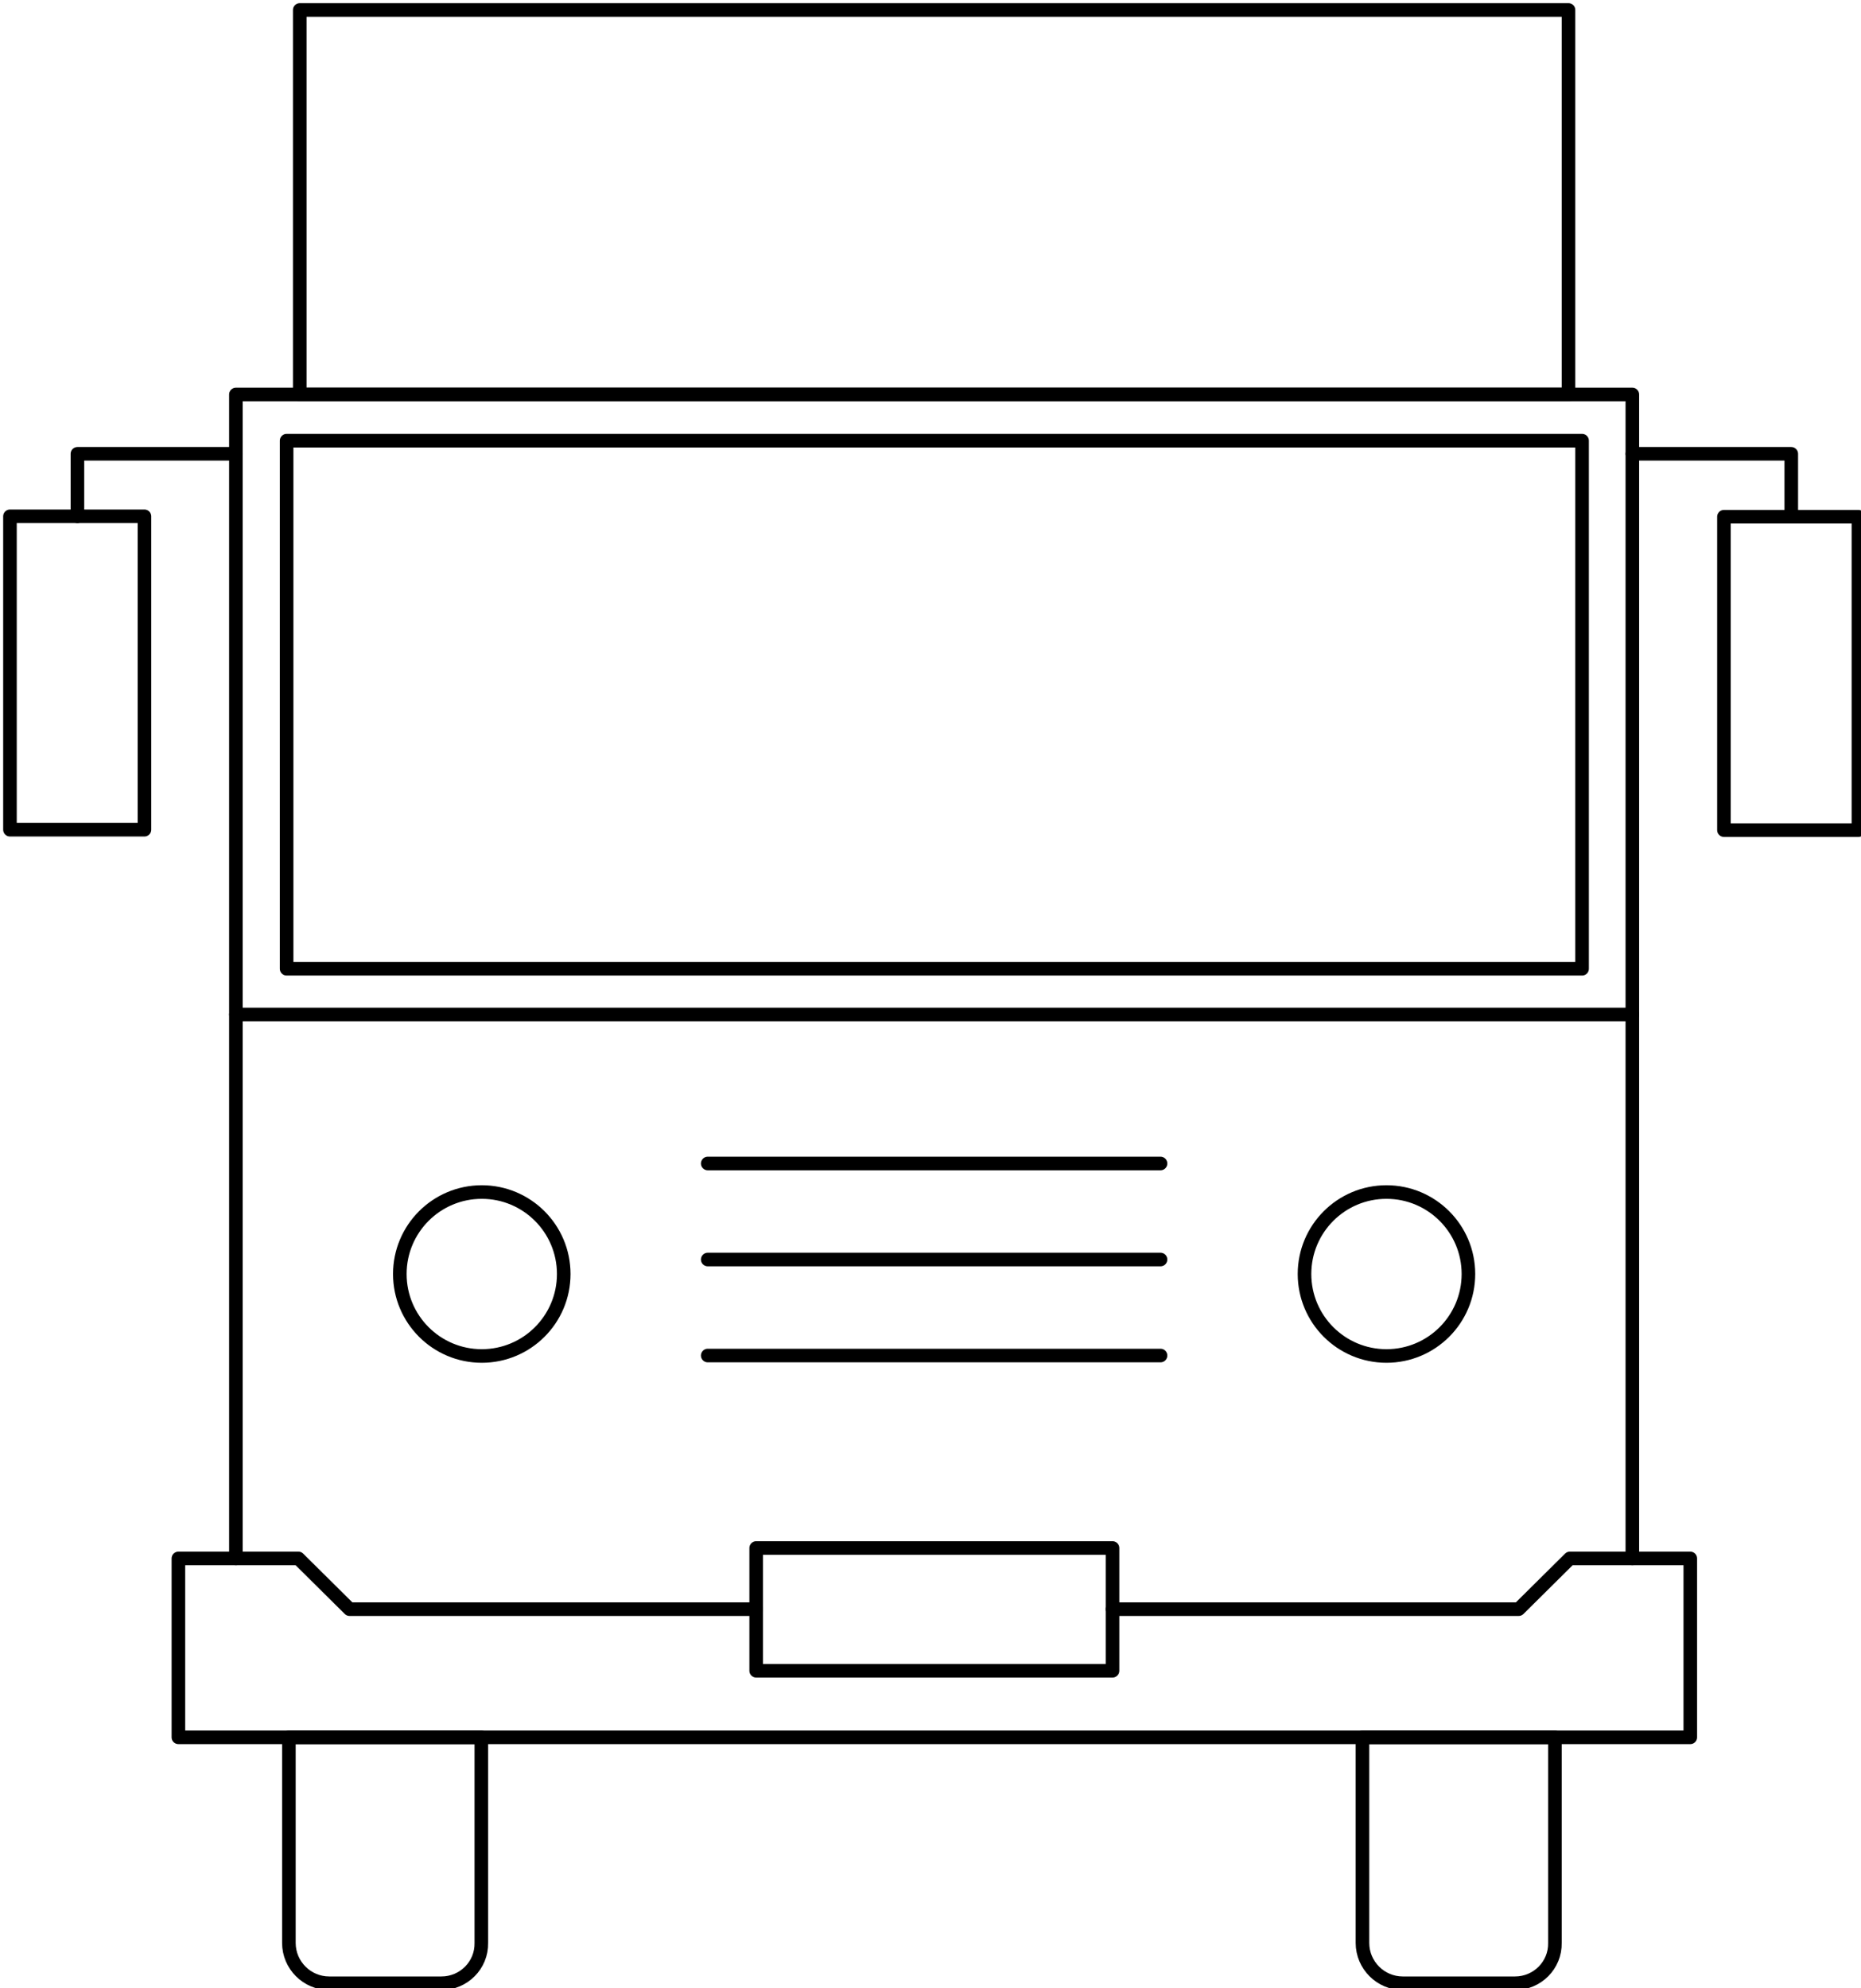
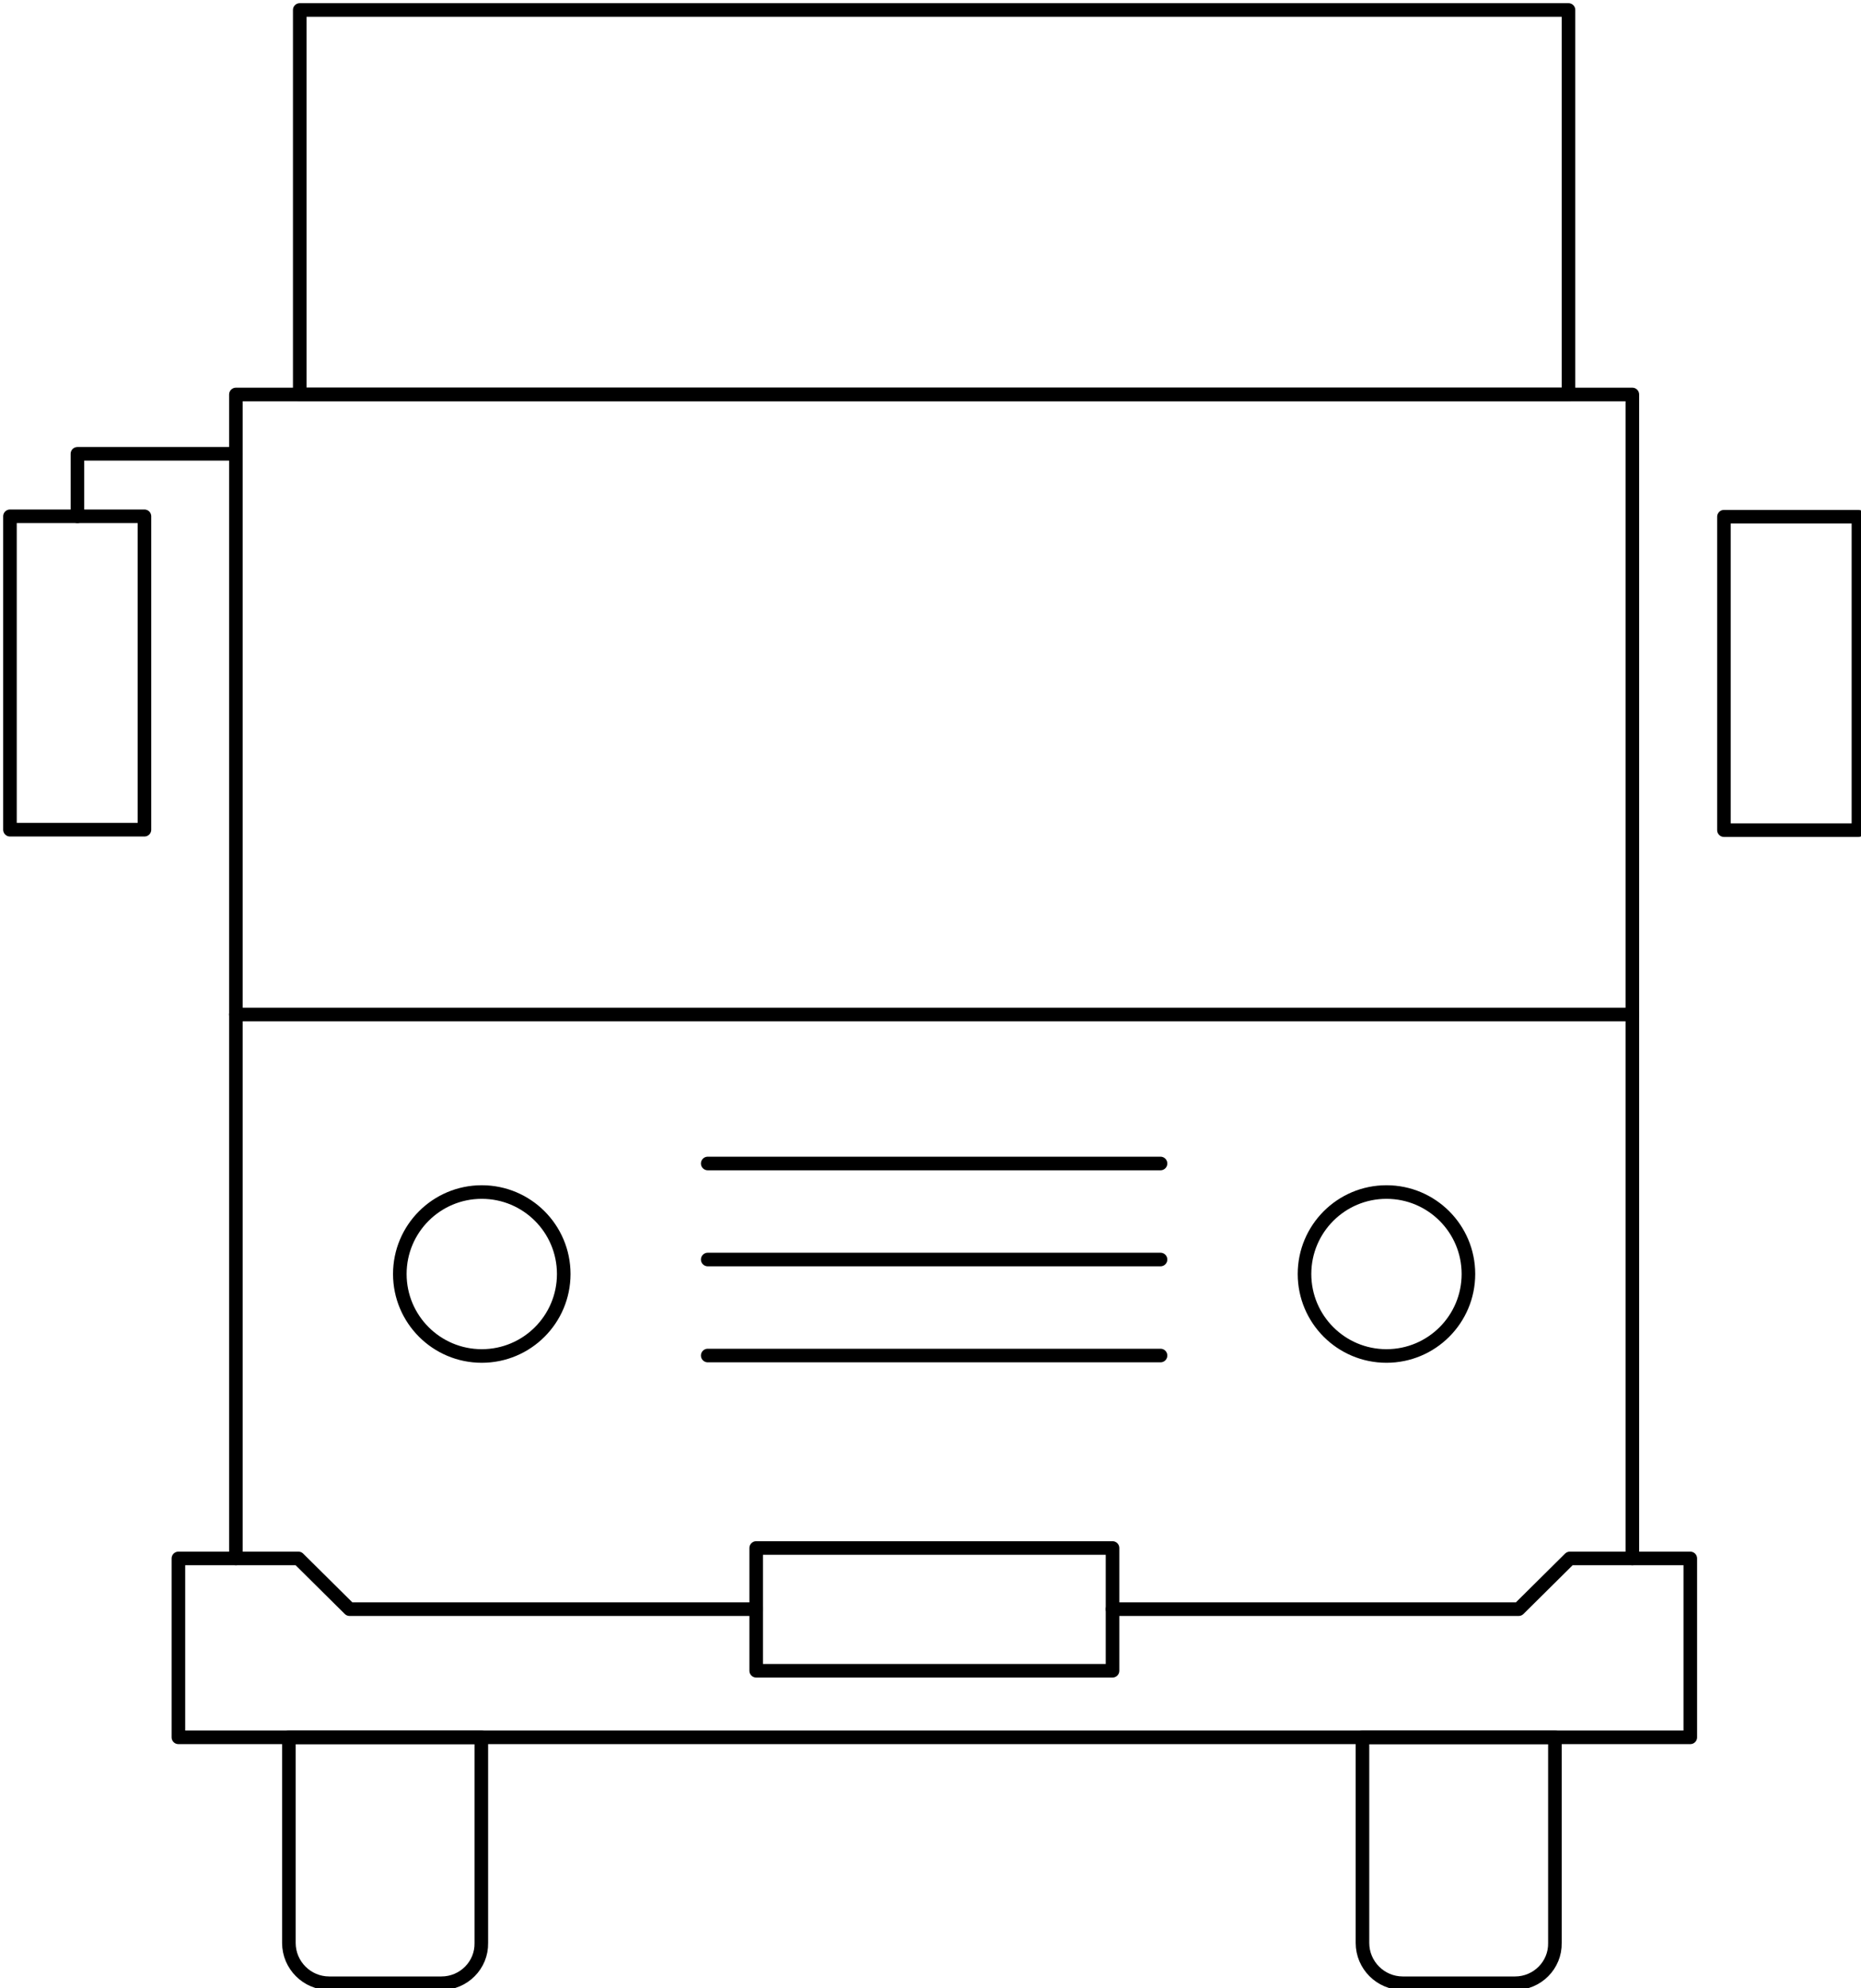
<svg xmlns="http://www.w3.org/2000/svg" version="1.1" id="Layer_1" x="0px" y="0px" viewBox="0 0 411 439" style="enable-background:new 0 0 411 439;" xml:space="preserve">
  <style type="text/css">
	.st0{fill:none;stroke:#000000;stroke-width:3;stroke-linecap:round;stroke-linejoin:round;stroke-miterlimit:10;}
</style>
  <polyline class="st0" points="52.1,344.1 52.1,87.1 360.5,87.1 360.5,344.1 " />
  <line class="st0" x1="52.1" y1="224" x2="360.5" y2="224" />
  <circle class="st0" cx="106.4" cy="281.3" r="18.1" />
  <circle class="st0" cx="306.2" cy="281.3" r="18.1" />
  <line class="st0" x1="156.3" y1="256.9" x2="256.3" y2="256.9" />
  <line class="st0" x1="156.3" y1="278.1" x2="256.3" y2="278.1" />
  <line class="st0" x1="156.3" y1="299.3" x2="256.3" y2="299.3" />
  <polyline class="st0" points="167,355.3 77.2,355.3 65.9,344.1 39.4,344.1 39.4,383.6 206.3,383.6 373.3,383.6 373.3,344.1   346.7,344.1 335.4,355.3 245.7,355.3 " />
  <rect x="167" y="341.8" class="st0" width="78.7" height="27.1" />
  <path class="st0" d="M97.5,437.9H72.7c-4.9,0-8.9-4-8.9-8.9v-45.4h42.5V429C106.4,433.9,102.4,437.9,97.5,437.9z" />
  <path class="st0" d="M334.6,437.9h-24.8c-4.9,0-8.9-4-8.9-8.9v-45.4h42.5V429C343.5,433.9,339.5,437.9,334.6,437.9z" />
  <rect x="2.2" y="114" class="st0" width="29.7" height="69.2" />
  <polyline class="st0" points="52.1,100.2 17.1,100.2 17.1,114 " />
  <rect x="380.7" y="114" transform="matrix(-1 -4.490509e-11 4.490509e-11 -1 791.132 297.291)" class="st0" width="29.7" height="69.2" />
-   <polyline class="st0" points="360.5,100.2 395.6,100.2 395.6,114 " />
-   <rect x="63.3" y="97.3" class="st0" width="286.1" height="116.6" />
  <rect x="66.2" y="2.2" class="st0" width="280.2" height="84.9" />
</svg>